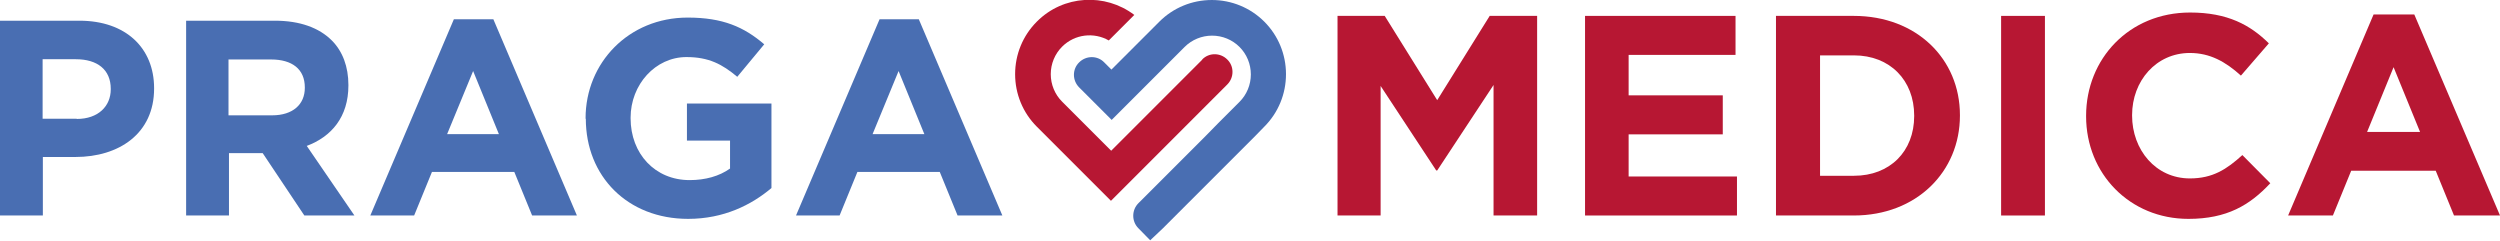
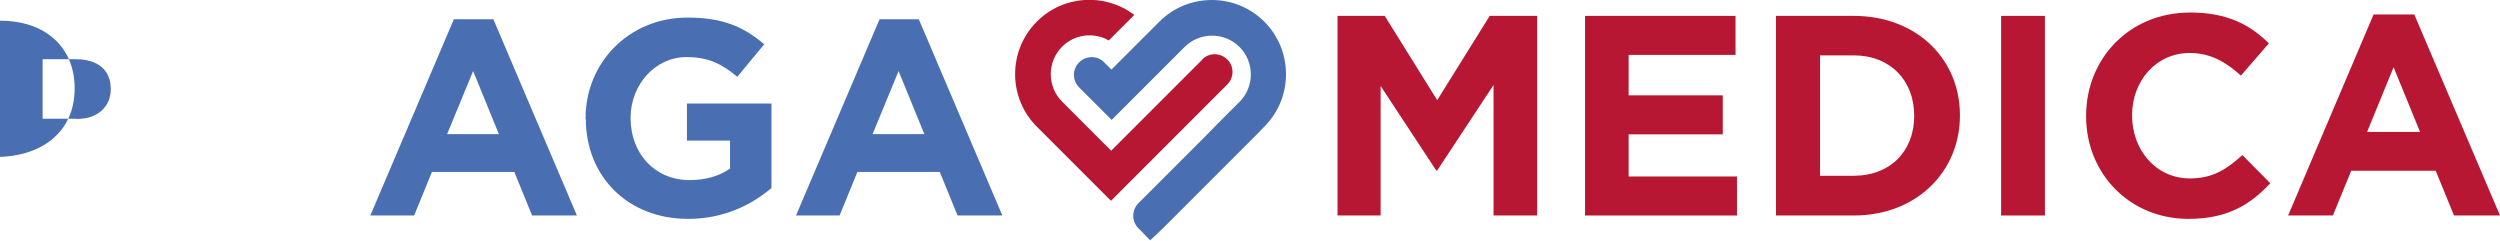
<svg xmlns="http://www.w3.org/2000/svg" id="Vrstva_1" viewBox="0 0 103.83 10">
  <defs>
    <style>
      .cls-1 {
        fill: #b71733;
      }

      .cls-2 {
        fill: #496eb2;
      }
    </style>
  </defs>
-   <path class="cls-2" d="M0,.86h3.3c1.93,0,3.1,1.14,3.1,2.8v.02c0,1.87-1.46,2.84-3.27,2.84h-1.35v2.43H0V.86ZM3.19,4.94c.89,0,1.41-.53,1.41-1.23v-.02c0-.8-.56-1.23-1.45-1.23h-1.38v2.47h1.41Z" />
-   <path class="cls-2" d="M7.72.86h3.7c1.03,0,1.83.29,2.36.82.45.45.69,1.09.69,1.85v.02c0,1.31-.71,2.13-1.73,2.51l1.98,2.89h-2.08l-1.73-2.59h-1.4v2.59h-1.78V.86ZM11.3,4.79c.87,0,1.36-.46,1.36-1.14v-.02c0-.76-.53-1.16-1.4-1.16h-1.77v2.32h1.8Z" />
+   <path class="cls-2" d="M0,.86c1.93,0,3.1,1.14,3.1,2.8v.02c0,1.87-1.46,2.84-3.27,2.84h-1.35v2.43H0V.86ZM3.19,4.94c.89,0,1.41-.53,1.41-1.23v-.02c0-.8-.56-1.23-1.45-1.23h-1.38v2.47h1.41Z" />
  <path class="cls-2" d="M18.85.8h1.64l3.47,8.15h-1.86l-.74-1.81h-3.42l-.74,1.81h-1.82L18.85.8ZM20.72,5.57l-1.07-2.62-1.08,2.62h2.15Z" />
  <path class="cls-2" d="M24.32,4.93v-.02c0-2.3,1.79-4.18,4.24-4.18,1.46,0,2.34.39,3.18,1.11l-1.12,1.35c-.62-.52-1.18-.82-2.11-.82-1.29,0-2.32,1.14-2.32,2.52v.02c0,1.48,1.02,2.57,2.45,2.57.65,0,1.23-.16,1.68-.48v-1.16h-1.79v-1.54h3.51v3.51c-.83.7-1.98,1.28-3.46,1.28-2.52,0-4.25-1.77-4.25-4.16" />
  <path class="cls-2" d="M36.52.8h1.64l3.47,8.15h-1.86l-.74-1.81h-3.42l-.74,1.81h-1.81l3.47-8.15ZM38.39,5.57l-1.07-2.62-1.08,2.62h2.15Z" />
  <polygon class="cls-1" points="55.55 .66 57.51 .66 59.69 4.16 61.87 .66 63.84 .66 63.84 8.95 62.03 8.95 62.03 3.53 59.69 7.08 59.65 7.08 57.34 3.57 57.34 8.95 55.55 8.95 55.55 .66" />
  <polygon class="cls-1" points="65.83 .66 72.08 .66 72.08 2.28 67.64 2.28 67.64 3.96 71.55 3.96 71.55 5.58 67.64 5.58 67.64 7.33 72.14 7.33 72.14 8.95 65.83 8.95 65.83 .66" />
  <path class="cls-1" d="M73.76.66h3.23c2.61,0,4.41,1.79,4.41,4.12v.02c0,2.33-1.8,4.15-4.41,4.15h-3.23V.66ZM75.59,2.3v5h1.41c1.49,0,2.5-1.01,2.5-2.48v-.02c0-1.47-1.01-2.5-2.5-2.5h-1.41Z" />
  <rect class="cls-1" x="83.11" y=".66" width="1.82" height="8.29" />
  <path class="cls-1" d="M86.64,4.83v-.02c0-2.36,1.78-4.29,4.32-4.29,1.56,0,2.5.52,3.27,1.28l-1.16,1.34c-.64-.58-1.29-.94-2.12-.94-1.4,0-2.4,1.16-2.4,2.58v.02c0,1.42.98,2.61,2.4,2.61.95,0,1.53-.38,2.18-.97l1.16,1.17c-.85.91-1.8,1.48-3.4,1.48-2.44,0-4.25-1.88-4.25-4.26" />
  <path class="cls-1" d="M98.59.6h1.68l3.56,8.35h-1.91l-.76-1.86h-3.51l-.76,1.86h-1.86l3.55-8.35ZM100.51,5.48l-1.1-2.69-1.1,2.69h2.2Z" />
  <path class="cls-2" d="M47.79,10l-.51-.52c-.29-.29-.28-.76,0-1.04.01-.01.02-.02.03-.03l2.77-2.77.51-.52.89-.89c.3-.3.47-.71.47-1.14s-.17-.84-.47-1.14c-.3-.3-.71-.47-1.14-.47s-.84.17-1.14.47l-3.03,3.03-1.35-1.35c-.29-.29-.29-.76,0-1.04.29-.29.76-.29,1.04,0l.3.3,1.99-1.99c.58-.58,1.36-.9,2.18-.9s1.6.32,2.18.9c.58.58.9,1.36.9,2.18s-.32,1.6-.9,2.18l-.37.38-.51.51-3.33,3.33-.53.5Z" />
  <path class="cls-1" d="M49.93,2.48l-3.78,3.78-2.04-2.04c-.3-.3-.47-.71-.47-1.14s.17-.84.47-1.14c.53-.53,1.33-.61,1.94-.26l1.06-1.06c-1.21-.92-2.95-.83-4.05.28-.58.58-.9,1.36-.9,2.18s.32,1.6.9,2.18l3.08,3.08,4.83-4.83c.29-.29.29-.76,0-1.04-.29-.29-.76-.29-1.04,0" />
</svg>